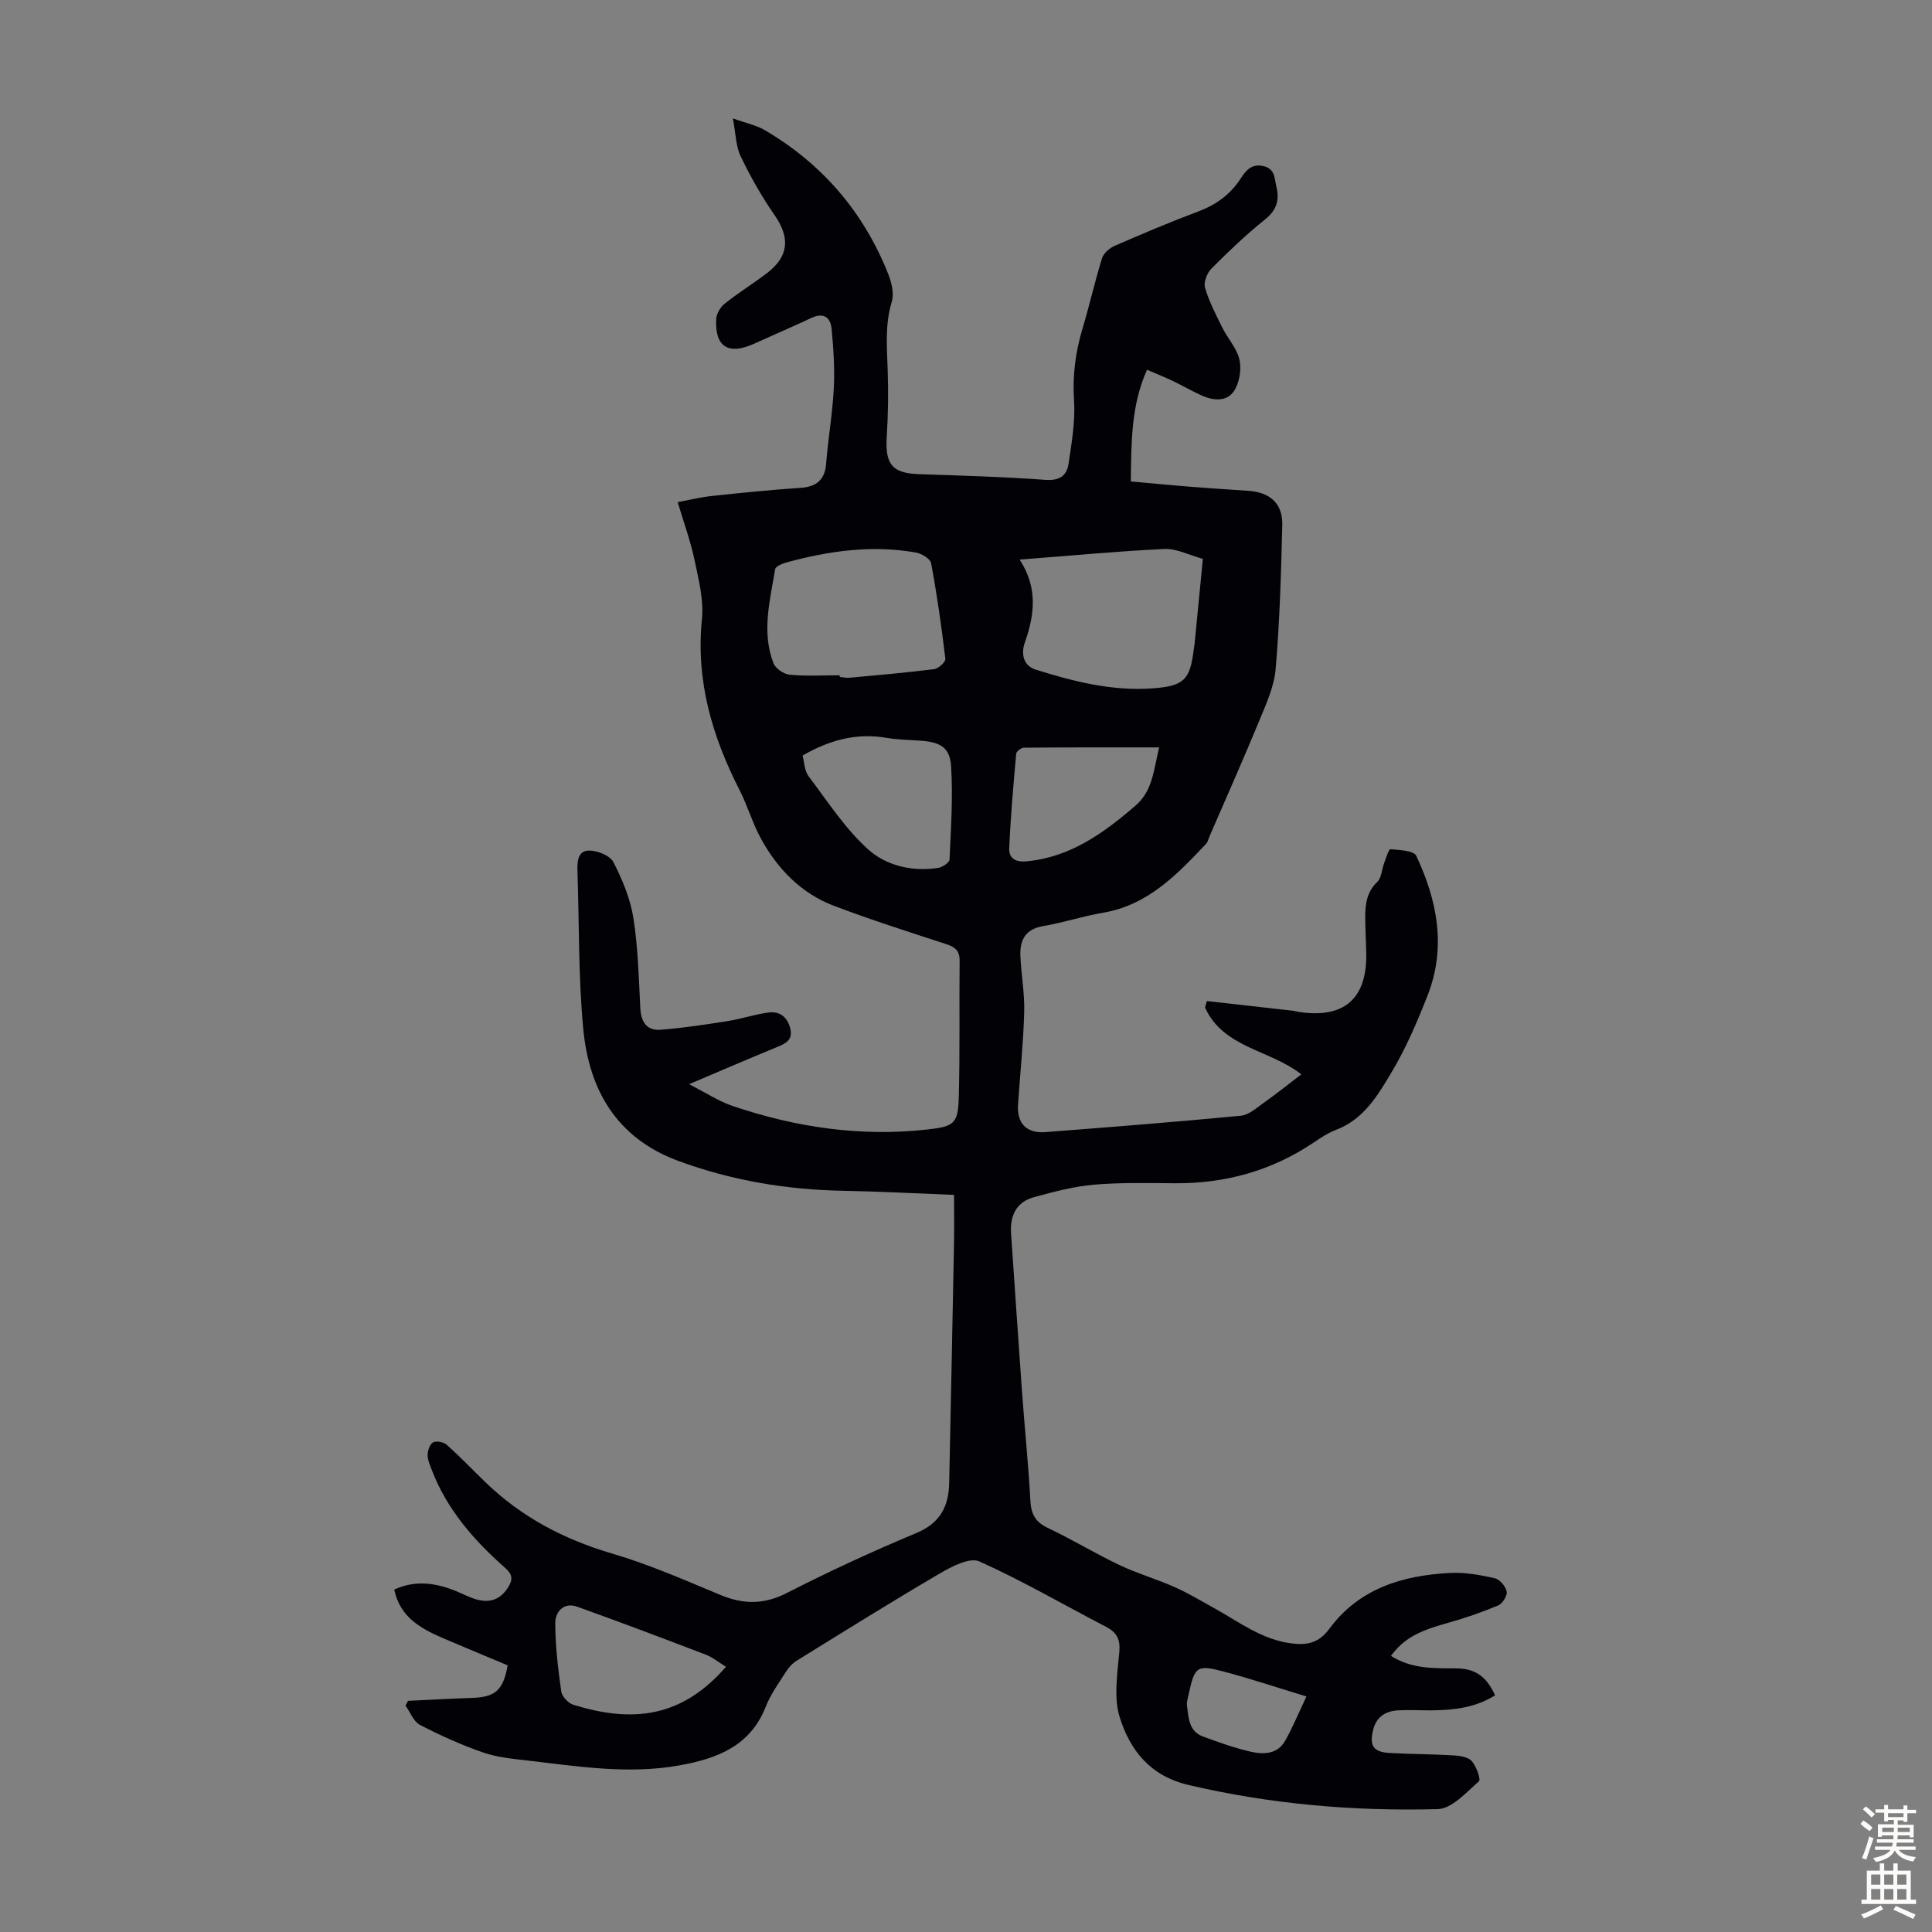
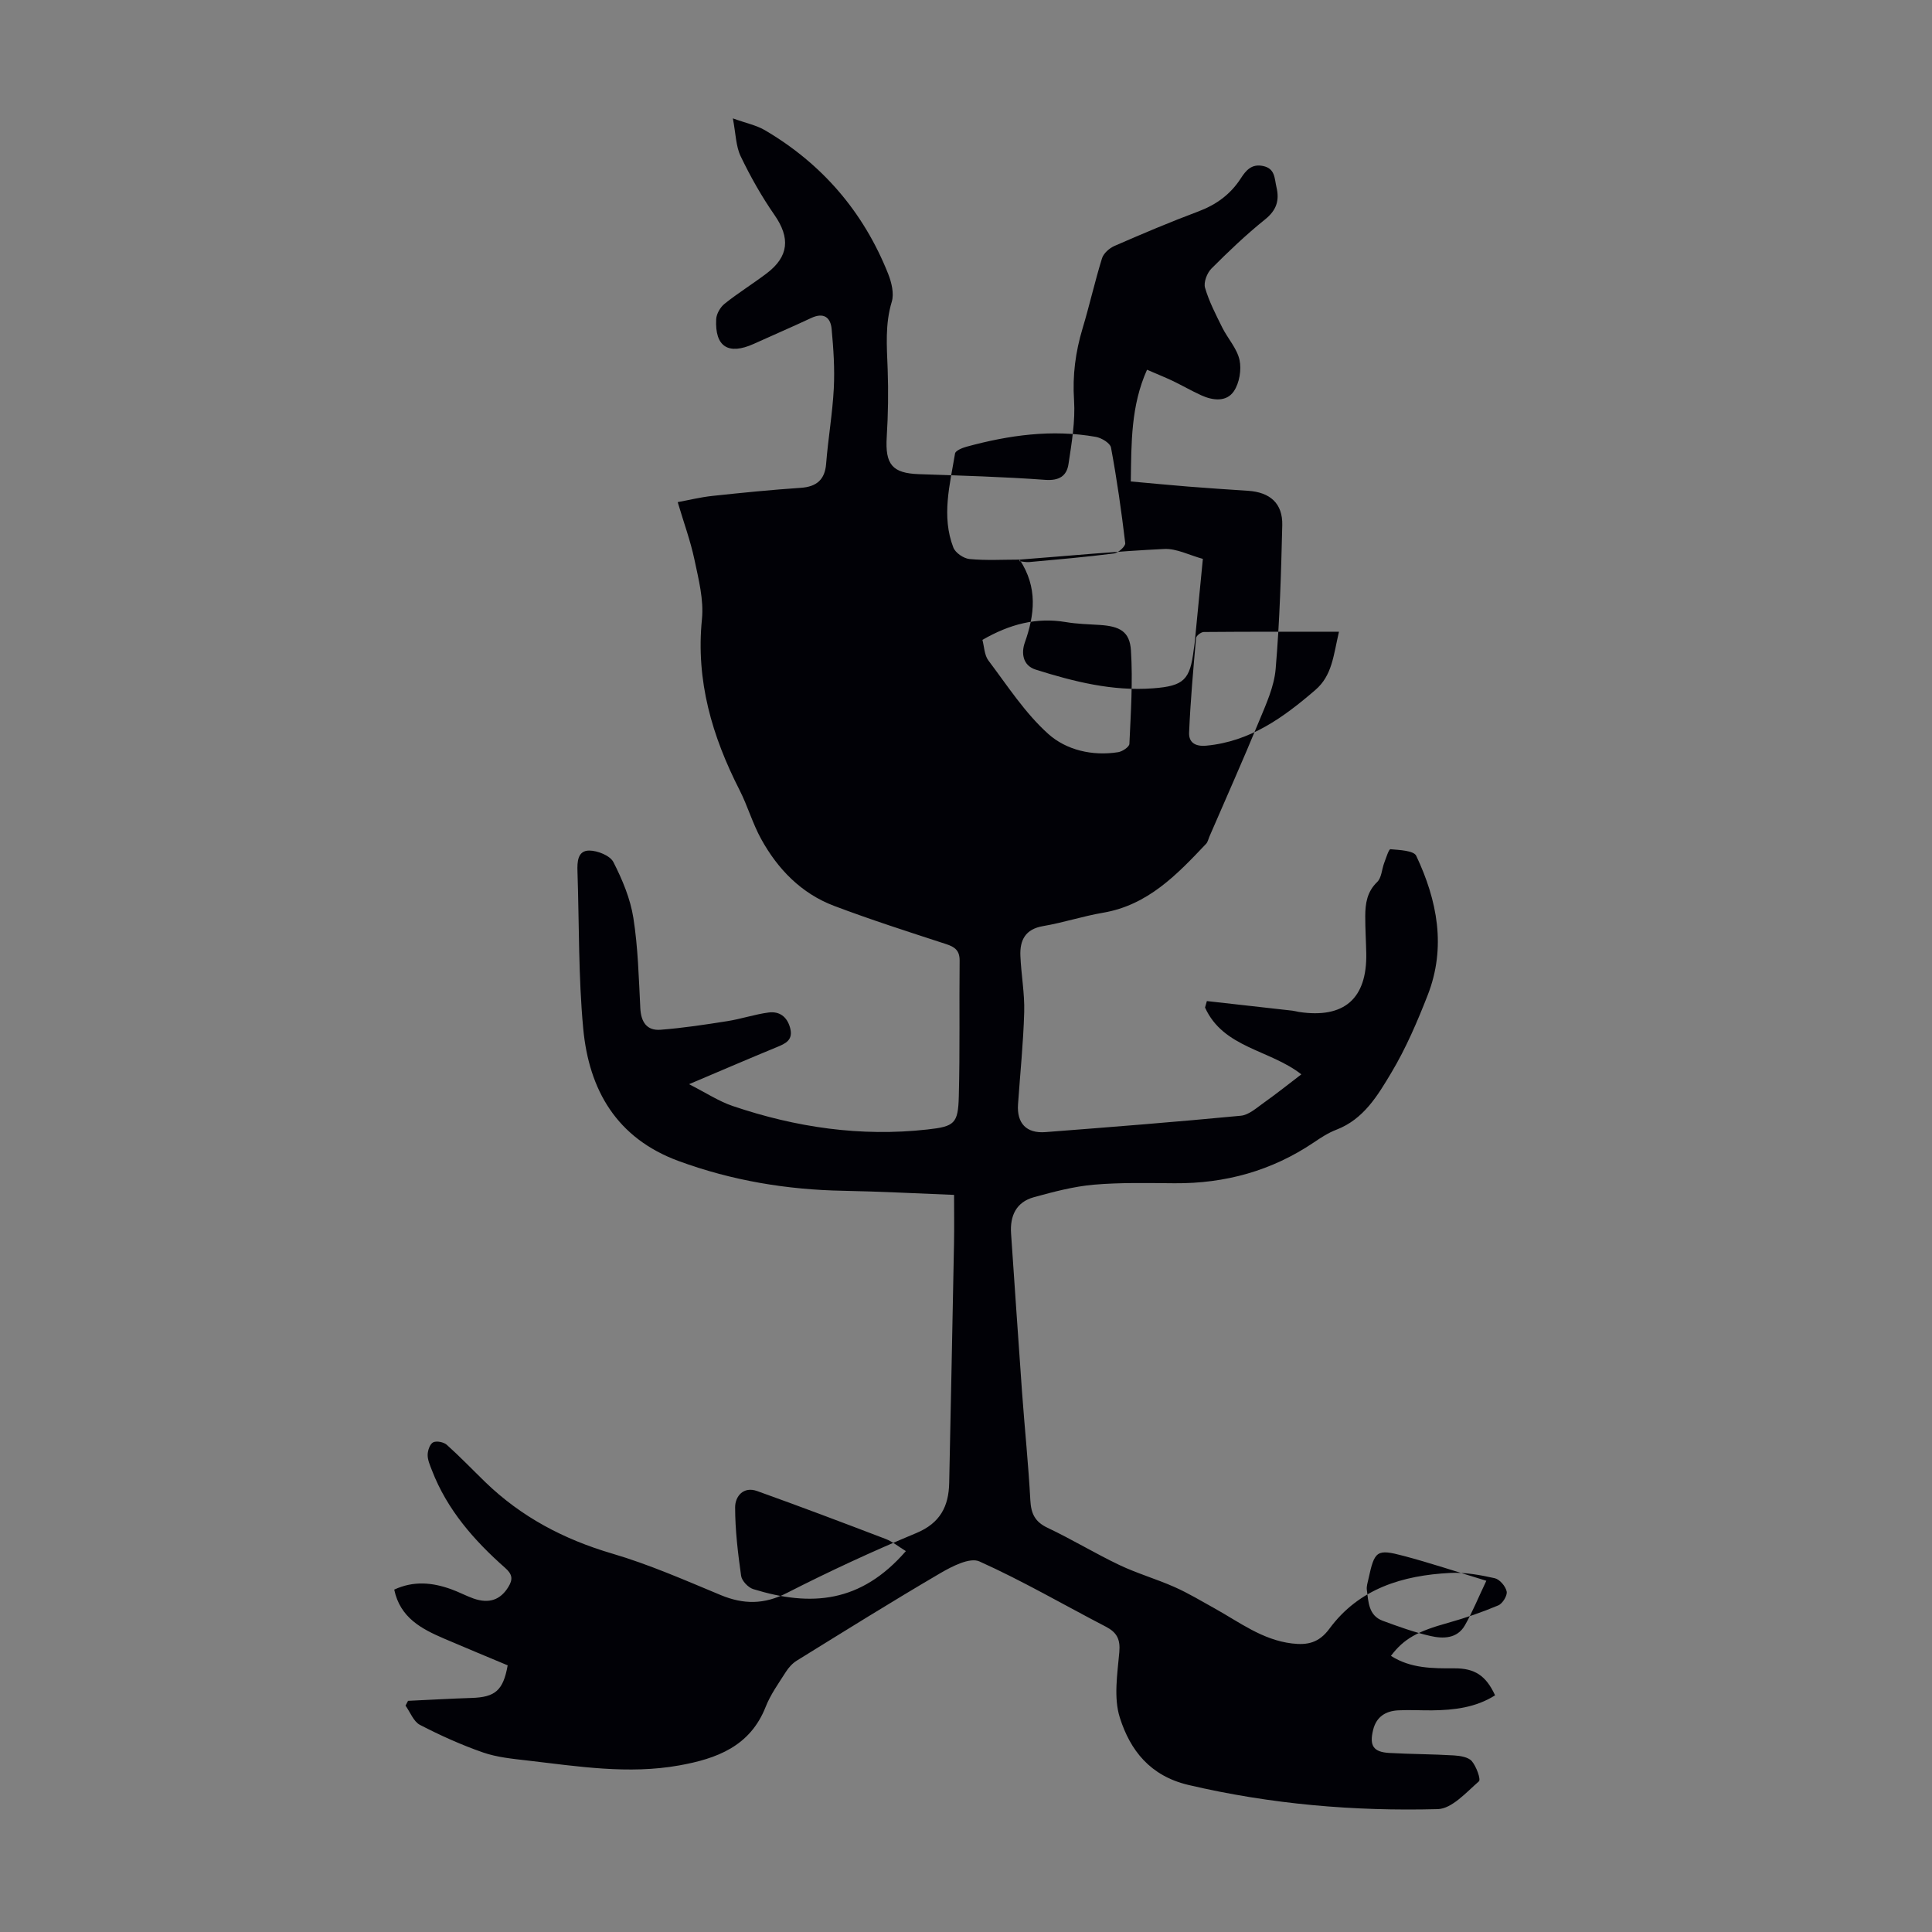
<svg xmlns="http://www.w3.org/2000/svg" enable-background="new 0 0 400 400" viewBox="0 0 400 400">
  <rect x="0" y="0" width="400" height="400" fill="#808080" stroke="none" />
-   <path d="m237.48 76.55c-3.35 7.47-3.24 15.11-3.36 23.13 4.15.37 8.01.75 11.87 1.06 4.13.33 8.26.6 12.39.87 4.58.3 7.2 2.61 7.1 7.12-.24 9.93-.53 19.88-1.37 29.77-.31 3.67-1.98 7.29-3.42 10.78-3.31 8.03-6.85 15.97-10.3 23.94-.22.51-.33 1.12-.69 1.49-6.02 6.37-12.04 12.68-21.32 14.26-4.18.71-8.25 2.06-12.43 2.77-3.68.63-4.82 2.92-4.69 6.14.16 3.9.9 7.79.79 11.67-.18 6.37-.84 12.73-1.28 19.09-.27 3.92 1.73 6.06 5.69 5.75 13.49-1.04 26.98-2.1 40.44-3.39 1.68-.16 3.3-1.66 4.82-2.73 2.62-1.86 5.13-3.87 7.71-5.84-6.58-5.14-16.16-5.46-19.94-13.83.13-.45.25-.89.38-1.34 5.91.66 11.82 1.32 17.73 1.99.44.05.88.19 1.32.26 9.35 1.42 14.13-2.73 13.95-12.14-.05-2.57-.22-5.14-.21-7.72.01-2.6.37-5.02 2.47-7.04.91-.87.95-2.61 1.45-3.94.39-1.02.95-2.88 1.3-2.85 1.86.17 4.82.27 5.34 1.37 4.36 9.25 6.24 18.93 2.37 28.84-2.15 5.5-4.51 11.01-7.53 16.06-2.81 4.7-5.72 9.64-11.39 11.81-1.65.63-3.19 1.63-4.66 2.63-8.72 5.88-18.36 8.53-28.83 8.45-5.58-.04-11.2-.18-16.75.3-4.17.37-8.31 1.47-12.38 2.59-3.66 1.01-4.97 3.85-4.72 7.52.76 10.93 1.48 21.87 2.27 32.8.54 7.48 1.32 14.94 1.72 22.42.15 2.76.94 4.46 3.56 5.7 5.05 2.39 9.84 5.31 14.88 7.71 3.7 1.76 7.69 2.9 11.44 4.57 2.84 1.26 5.51 2.88 8.24 4.39 5.15 2.86 9.9 6.54 16.05 7.28 3.24.39 5.6-.14 7.75-3.05 6.14-8.34 15.18-11.05 25-11.55 3.06-.16 6.21.42 9.22 1.09 1.03.23 2.26 1.67 2.48 2.75.17.84-.85 2.51-1.74 2.88-3.38 1.42-6.88 2.63-10.42 3.62-6.24 1.73-9.1 3.24-11.8 6.83 4.08 2.61 8.59 2.6 13.14 2.58 4.24-.02 6.55 1.53 8.42 5.59-4 2.53-8.47 3.06-13.06 3.11-2.35.02-4.7-.13-7.05 0-2.55.15-4.46 1.32-5.13 4.01-.82 3.29.01 4.62 3.34 4.81 4.46.25 8.93.24 13.38.51 1.29.08 2.97.34 3.7 1.18.94 1.1 1.92 3.8 1.47 4.19-2.61 2.27-5.59 5.67-8.52 5.75-17.36.46-34.58-1.01-51.6-5-7.96-1.87-12.08-7.19-14.22-13.94-1.31-4.12-.51-9.03-.11-13.54.24-2.69-.5-4.1-2.78-5.29-8.73-4.53-17.25-9.5-26.2-13.52-1.96-.88-5.65 1.02-8.08 2.44-10.01 5.86-19.86 12.01-29.72 18.11-.89.55-1.68 1.42-2.25 2.32-1.5 2.36-3.18 4.68-4.19 7.25-3.23 8.2-10.16 10.73-17.89 12.12-10.53 1.89-20.97.2-31.4-1.01-3.1-.36-6.3-.66-9.22-1.67-4.48-1.56-8.85-3.53-13.06-5.71-1.33-.69-2.01-2.62-2.99-3.99.17-.33.35-.66.52-.99 4.4-.2 8.79-.46 13.19-.6 4.85-.16 6.51-1.54 7.44-6.75-4.32-1.81-8.74-3.64-13.13-5.52-4.68-2.01-9.13-4.31-10.36-10.16 4.02-1.86 7.89-1.48 11.76-.09 1.58.56 3.07 1.37 4.64 1.93 3.25 1.14 5.6.28 7.23-2.39.98-1.59.84-2.62-.67-3.95-6.42-5.67-12.01-12.03-15.15-20.19-.4-1.04-.9-2.14-.89-3.21.01-.91.47-2.25 1.14-2.59.7-.35 2.18-.06 2.82.51 2.75 2.46 5.3 5.13 7.95 7.7 7.47 7.24 16.29 11.88 26.29 14.82 7.67 2.25 15.06 5.51 22.47 8.59 4.75 1.97 9.01 1.97 13.74-.45 8.75-4.47 17.7-8.61 26.77-12.39 4.94-2.06 6.7-5.53 6.8-10.38.35-16.55.68-33.1 1-49.66.06-3.22.01-6.44.01-9.97-7.73-.3-15.3-.71-22.87-.85-11.72-.21-23.09-2.1-34.13-6.15-12.86-4.72-18.59-14.71-19.78-27.44-1.01-10.78-.83-21.67-1.19-32.52-.07-1.99.02-4.34 2.45-4.33 1.72.01 4.3 1.04 4.99 2.39 1.85 3.62 3.5 7.56 4.13 11.54.97 6.16 1.12 12.46 1.44 18.7.14 2.85 1.33 4.69 4.19 4.47 4.64-.36 9.26-1.06 13.86-1.79 2.85-.45 5.63-1.4 8.49-1.78 2.23-.3 3.83.83 4.47 3.16.69 2.54-.91 3.26-2.8 4.03-5.74 2.36-11.43 4.82-18.12 7.65 3.56 1.81 6.17 3.55 9.05 4.52 13.07 4.43 26.49 6.4 40.29 4.86 5.61-.62 6.36-1.21 6.51-6.81.25-9.38.07-18.77.17-28.15.02-2.09-.98-2.84-2.81-3.43-7.76-2.53-15.54-5.02-23.16-7.9-6.8-2.57-11.68-7.6-15.13-13.87-1.77-3.21-2.79-6.83-4.46-10.11-5.68-11.13-9.08-22.64-7.79-35.39.4-4.01-.69-8.24-1.54-12.27-.82-3.9-2.21-7.68-3.48-11.96 2.3-.42 4.74-1.03 7.22-1.29 6.07-.65 12.16-1.26 18.25-1.67 3.35-.22 5.01-1.76 5.26-4.97.41-5.22 1.32-10.4 1.59-15.63.21-4.08-.07-8.21-.45-12.29-.22-2.42-1.66-3.47-4.21-2.28-3.94 1.85-7.94 3.56-11.9 5.36-5.27 2.38-8.09.61-7.79-5.12.06-1.11.86-2.48 1.75-3.19 2.79-2.23 5.85-4.12 8.7-6.28 4.63-3.51 4.89-7.38 1.62-12.09-2.66-3.83-4.98-7.94-7-12.15-1.01-2.1-1.01-4.69-1.62-7.85 2.77 1 4.89 1.42 6.64 2.45 11.87 6.98 20.4 16.91 25.5 29.7.71 1.79 1.28 4.1.76 5.82-1.41 4.65-1.02 9.24-.85 13.93.17 4.67.1 9.36-.19 14.03-.36 5.72 1.14 7.54 6.68 7.73 8.72.3 17.45.54 26.14 1.18 2.9.21 4.44-.82 4.81-3.27.66-4.38 1.43-8.87 1.15-13.24-.34-5.14.3-9.97 1.76-14.83 1.45-4.81 2.54-9.73 4.03-14.53.32-1.04 1.53-2.1 2.58-2.56 5.73-2.5 11.5-4.95 17.36-7.14 3.72-1.4 6.66-3.54 8.8-6.86 1.06-1.64 2.23-3.05 4.6-2.55 2.54.53 2.35 2.59 2.78 4.38.65 2.75.01 4.77-2.35 6.67-3.92 3.15-7.58 6.64-11.13 10.2-.9.91-1.64 2.84-1.31 3.96.83 2.84 2.23 5.54 3.56 8.22 1.14 2.29 3.06 4.34 3.58 6.73.44 2.02-.03 4.79-1.18 6.48-1.53 2.25-4.34 1.93-6.75.83-2.03-.93-3.97-2.05-5.99-3.02-1.55-.73-3.2-1.39-5.23-2.27zm-26.38 39.31c3.8 5.8 3.12 11.41 1.06 17.23-.67 1.9-.57 4.65 2.28 5.55 7.9 2.49 15.9 4.5 24.29 3.87 6.4-.48 7.66-1.77 8.42-8.02.05-.44.15-.88.19-1.33.56-5.75 1.12-11.5 1.7-17.45-2.85-.78-5.45-2.17-7.98-2.05-9.76.46-19.52 1.4-29.96 2.2zm-37.24 23.95v.34c.67.06 1.34.23 2 .17 5.85-.54 11.71-1.04 17.53-1.78.9-.11 2.41-1.49 2.34-2.13-.79-6.63-1.73-13.24-2.95-19.8-.17-.92-1.96-2-3.14-2.21-9.08-1.61-17.99-.36-26.78 2.04-.88.24-2.27.81-2.37 1.4-1.07 6.47-2.85 13-.35 19.47.42 1.1 2.14 2.27 3.35 2.38 3.43.33 6.91.12 10.37.12zm-7.7 16.62c.37 1.37.39 3.14 1.24 4.27 3.94 5.22 7.57 10.87 12.38 15.19 3.73 3.35 9.13 4.64 14.49 3.79.88-.14 2.29-1.09 2.32-1.72.29-6.45.73-12.93.32-19.35-.25-3.92-2.31-5-6.45-5.27-2.34-.15-4.71-.2-7.01-.59-6.14-1.04-11.69.45-17.29 3.68zm73.82-1.69c-9.71 0-18.85-.02-27.99.06-.56 0-1.55.76-1.6 1.24-.58 6.52-1.16 13.04-1.44 19.57-.09 2 1.19 2.95 3.59 2.72 9.09-.86 15.94-5.84 22.55-11.53 3.5-3.02 3.72-7.07 4.89-12.06zm-89.67 190.35c-1.55-.95-2.78-1.98-4.2-2.52-8.84-3.38-17.7-6.73-26.61-9.92-2.83-1.01-4.54 1.11-4.54 3.37 0 4.73.58 9.49 1.24 14.19.15 1.04 1.46 2.42 2.51 2.75 11.99 3.69 22.26 2.88 31.6-7.87zm120.18 6.14c-6.33-1.92-11.68-3.71-17.13-5.15-5.58-1.48-6.01-1.07-7.27 4.74-.16.76-.44 1.56-.34 2.3.33 2.51.36 5.32 3.3 6.4 3.24 1.19 6.5 2.38 9.85 3.14 2.62.6 5.54.59 7.14-2.19 1.53-2.66 2.69-5.53 4.45-9.24z" fill="#010106" />
+   <path d="m237.48 76.55c-3.35 7.47-3.24 15.11-3.36 23.13 4.15.37 8.01.75 11.87 1.06 4.13.33 8.26.6 12.39.87 4.58.3 7.2 2.61 7.1 7.12-.24 9.93-.53 19.88-1.37 29.77-.31 3.67-1.98 7.29-3.42 10.78-3.31 8.03-6.85 15.97-10.3 23.94-.22.51-.33 1.12-.69 1.49-6.02 6.37-12.04 12.68-21.32 14.26-4.18.71-8.25 2.06-12.43 2.77-3.68.63-4.82 2.92-4.69 6.14.16 3.9.9 7.79.79 11.67-.18 6.37-.84 12.73-1.28 19.09-.27 3.92 1.73 6.06 5.69 5.75 13.49-1.04 26.98-2.1 40.44-3.39 1.68-.16 3.3-1.66 4.82-2.73 2.62-1.86 5.13-3.87 7.71-5.84-6.58-5.14-16.16-5.46-19.94-13.83.13-.45.25-.89.38-1.34 5.91.66 11.82 1.32 17.73 1.99.44.05.88.19 1.32.26 9.35 1.42 14.13-2.73 13.95-12.14-.05-2.57-.22-5.14-.21-7.72.01-2.6.37-5.02 2.47-7.04.91-.87.95-2.61 1.45-3.94.39-1.02.95-2.88 1.3-2.85 1.86.17 4.82.27 5.34 1.37 4.36 9.25 6.24 18.93 2.37 28.84-2.15 5.5-4.51 11.01-7.53 16.06-2.81 4.7-5.72 9.64-11.39 11.81-1.65.63-3.19 1.63-4.66 2.63-8.72 5.88-18.36 8.53-28.83 8.45-5.58-.04-11.2-.18-16.75.3-4.17.37-8.31 1.47-12.38 2.59-3.66 1.01-4.97 3.85-4.72 7.52.76 10.93 1.48 21.87 2.27 32.8.54 7.48 1.32 14.94 1.72 22.42.15 2.76.94 4.46 3.56 5.7 5.05 2.39 9.84 5.31 14.88 7.71 3.7 1.76 7.69 2.9 11.44 4.57 2.84 1.26 5.51 2.88 8.24 4.39 5.15 2.86 9.9 6.54 16.05 7.28 3.24.39 5.6-.14 7.75-3.05 6.14-8.34 15.18-11.05 25-11.55 3.06-.16 6.21.42 9.22 1.09 1.03.23 2.26 1.67 2.48 2.75.17.84-.85 2.51-1.74 2.88-3.38 1.42-6.88 2.63-10.42 3.62-6.24 1.73-9.1 3.24-11.8 6.83 4.08 2.61 8.59 2.6 13.14 2.58 4.24-.02 6.55 1.53 8.42 5.59-4 2.53-8.47 3.06-13.06 3.11-2.35.02-4.7-.13-7.05 0-2.55.15-4.46 1.32-5.13 4.01-.82 3.29.01 4.62 3.34 4.81 4.46.25 8.93.24 13.38.51 1.29.08 2.97.34 3.7 1.18.94 1.1 1.92 3.8 1.47 4.19-2.61 2.27-5.59 5.67-8.52 5.75-17.36.46-34.58-1.01-51.6-5-7.96-1.87-12.08-7.19-14.22-13.94-1.31-4.12-.51-9.03-.11-13.54.24-2.69-.5-4.1-2.78-5.29-8.73-4.53-17.25-9.5-26.2-13.52-1.96-.88-5.65 1.02-8.08 2.44-10.01 5.86-19.86 12.01-29.72 18.11-.89.55-1.68 1.42-2.25 2.32-1.5 2.36-3.18 4.68-4.19 7.25-3.23 8.2-10.16 10.73-17.89 12.12-10.53 1.89-20.97.2-31.4-1.01-3.1-.36-6.3-.66-9.22-1.67-4.48-1.56-8.85-3.53-13.06-5.71-1.33-.69-2.01-2.62-2.99-3.99.17-.33.35-.66.52-.99 4.4-.2 8.79-.46 13.19-.6 4.85-.16 6.51-1.54 7.44-6.75-4.32-1.81-8.74-3.64-13.13-5.52-4.68-2.01-9.13-4.31-10.36-10.16 4.02-1.86 7.89-1.48 11.76-.09 1.58.56 3.07 1.37 4.64 1.93 3.25 1.14 5.6.28 7.23-2.39.98-1.59.84-2.62-.67-3.95-6.42-5.67-12.01-12.03-15.15-20.19-.4-1.04-.9-2.14-.89-3.21.01-.91.47-2.25 1.14-2.59.7-.35 2.18-.06 2.82.51 2.75 2.46 5.3 5.13 7.95 7.7 7.47 7.24 16.29 11.88 26.29 14.82 7.67 2.25 15.06 5.51 22.47 8.59 4.75 1.97 9.01 1.97 13.74-.45 8.75-4.47 17.7-8.61 26.77-12.39 4.94-2.06 6.7-5.53 6.8-10.38.35-16.55.68-33.1 1-49.66.06-3.22.01-6.44.01-9.97-7.73-.3-15.3-.71-22.87-.85-11.72-.21-23.09-2.1-34.13-6.15-12.86-4.72-18.59-14.71-19.78-27.44-1.01-10.78-.83-21.67-1.19-32.52-.07-1.99.02-4.34 2.45-4.33 1.72.01 4.3 1.04 4.99 2.39 1.85 3.62 3.5 7.56 4.13 11.54.97 6.16 1.12 12.46 1.44 18.7.14 2.85 1.33 4.69 4.19 4.47 4.64-.36 9.26-1.06 13.86-1.79 2.85-.45 5.63-1.4 8.49-1.78 2.23-.3 3.83.83 4.47 3.16.69 2.54-.91 3.26-2.8 4.03-5.74 2.36-11.43 4.82-18.12 7.65 3.56 1.81 6.17 3.55 9.05 4.52 13.07 4.43 26.49 6.4 40.29 4.86 5.61-.62 6.36-1.21 6.51-6.81.25-9.38.07-18.77.17-28.15.02-2.09-.98-2.84-2.81-3.43-7.76-2.53-15.54-5.02-23.16-7.9-6.8-2.57-11.68-7.6-15.13-13.87-1.77-3.21-2.79-6.83-4.46-10.11-5.68-11.13-9.08-22.64-7.79-35.39.4-4.01-.69-8.24-1.54-12.27-.82-3.9-2.21-7.68-3.48-11.96 2.3-.42 4.74-1.03 7.22-1.29 6.07-.65 12.16-1.26 18.25-1.67 3.35-.22 5.01-1.76 5.26-4.97.41-5.22 1.32-10.4 1.59-15.63.21-4.08-.07-8.21-.45-12.29-.22-2.42-1.66-3.47-4.21-2.28-3.94 1.85-7.94 3.56-11.9 5.36-5.27 2.38-8.09.61-7.79-5.12.06-1.11.86-2.48 1.75-3.19 2.79-2.23 5.85-4.12 8.7-6.28 4.63-3.51 4.89-7.38 1.62-12.09-2.66-3.83-4.98-7.94-7-12.15-1.01-2.1-1.01-4.69-1.62-7.85 2.77 1 4.89 1.42 6.64 2.45 11.87 6.98 20.4 16.91 25.5 29.7.71 1.79 1.28 4.1.76 5.82-1.41 4.65-1.02 9.24-.85 13.93.17 4.67.1 9.36-.19 14.03-.36 5.72 1.14 7.54 6.68 7.73 8.72.3 17.45.54 26.14 1.18 2.9.21 4.44-.82 4.81-3.27.66-4.38 1.43-8.87 1.15-13.24-.34-5.14.3-9.97 1.76-14.83 1.45-4.81 2.54-9.73 4.03-14.53.32-1.04 1.53-2.1 2.58-2.56 5.73-2.5 11.5-4.95 17.36-7.14 3.72-1.4 6.66-3.54 8.8-6.86 1.06-1.64 2.23-3.05 4.6-2.55 2.54.53 2.35 2.59 2.78 4.38.65 2.75.01 4.77-2.35 6.67-3.92 3.15-7.58 6.64-11.13 10.2-.9.91-1.64 2.84-1.31 3.96.83 2.84 2.23 5.54 3.56 8.22 1.14 2.29 3.06 4.34 3.58 6.73.44 2.02-.03 4.79-1.18 6.48-1.53 2.25-4.34 1.93-6.75.83-2.03-.93-3.97-2.05-5.99-3.02-1.55-.73-3.2-1.39-5.23-2.27zm-26.38 39.31c3.8 5.8 3.12 11.41 1.06 17.23-.67 1.9-.57 4.65 2.28 5.55 7.9 2.49 15.9 4.5 24.29 3.87 6.4-.48 7.66-1.77 8.42-8.02.05-.44.15-.88.19-1.33.56-5.75 1.12-11.5 1.7-17.45-2.85-.78-5.45-2.17-7.98-2.05-9.76.46-19.52 1.4-29.96 2.2zv.34c.67.06 1.34.23 2 .17 5.85-.54 11.71-1.04 17.53-1.78.9-.11 2.41-1.49 2.34-2.13-.79-6.63-1.73-13.24-2.95-19.8-.17-.92-1.96-2-3.14-2.21-9.08-1.61-17.99-.36-26.78 2.04-.88.24-2.27.81-2.37 1.4-1.07 6.47-2.85 13-.35 19.47.42 1.1 2.14 2.27 3.35 2.38 3.43.33 6.91.12 10.37.12zm-7.7 16.62c.37 1.37.39 3.14 1.24 4.27 3.94 5.22 7.57 10.87 12.38 15.19 3.73 3.35 9.13 4.64 14.49 3.79.88-.14 2.29-1.09 2.32-1.72.29-6.45.73-12.93.32-19.35-.25-3.92-2.31-5-6.45-5.27-2.34-.15-4.71-.2-7.01-.59-6.14-1.04-11.69.45-17.29 3.68zm73.82-1.69c-9.71 0-18.85-.02-27.99.06-.56 0-1.55.76-1.6 1.24-.58 6.52-1.16 13.04-1.44 19.57-.09 2 1.19 2.95 3.59 2.72 9.09-.86 15.94-5.84 22.55-11.53 3.5-3.02 3.72-7.07 4.89-12.06zm-89.67 190.35c-1.55-.95-2.78-1.98-4.2-2.52-8.84-3.38-17.7-6.73-26.61-9.92-2.83-1.01-4.54 1.11-4.54 3.37 0 4.73.58 9.49 1.24 14.19.15 1.04 1.46 2.42 2.51 2.75 11.99 3.69 22.26 2.88 31.6-7.87zm120.18 6.14c-6.33-1.92-11.68-3.71-17.13-5.15-5.58-1.48-6.01-1.07-7.27 4.74-.16.76-.44 1.56-.34 2.3.33 2.51.36 5.32 3.3 6.4 3.24 1.19 6.5 2.38 9.85 3.14 2.62.6 5.54.59 7.14-2.19 1.53-2.66 2.69-5.53 4.45-9.24z" fill="#010106" />
  <g fill="#fcfbfa">
-     <path d="m385.2 377.6.6-.7c.6.4 1.3.9 1.9 1.5l-.6.7c-.8-.5-1.4-1-1.9-1.5zm.3 7.1c.6-1.4 1.1-2.9 1.5-4.5.3.1.6.3.9.4-.5 1.4-1 2.9-1.5 4.4zm.2-10.1.6-.6c.7.5 1.3 1.1 1.9 1.6l-.7.7c-.6-.6-1.2-1.2-1.8-1.7zm8.4-.8h.8v.9h1.8v.7h-1.8v1.8h-.8v-.3h-1.2v.9h3.3v2.6h-.8v-.4h-2.5c0 .3 0 .6-.1.8h3.4v.7h-3.5c0 .3-.1.6-.1.8h4v.7h-3.5c.7.9 1.9 1.3 3.6 1.5-.2.2-.4.5-.6.9-1.9-.3-3.2-1.1-3.8-2.3-.5 1.1-1.8 2-3.9 2.4-.2-.3-.4-.5-.6-.8 1.9-.4 3.1-.9 3.6-1.7h-3.2v-.7h3.5c.1-.2.1-.5.2-.8h-3.3v-.7h3.4c0-.2 0-.5 0-.8h-2.4v.3h-.8v-2.6h3.3v-.9h-1.2v.3h-.8v-1.8h-1.8v-.7h1.8v-.9h.8v.9h3.2zm-4.4 5.5h2.4c0-.3 0-.6 0-.9h-2.4zm1.2-3.1h3.2v-.8h-3.2zm4.4 2.2h-2.4v.9h2.5v-.9z" />
-     <path d="m389.2 385.8h.9v1.5h1.9v-1.5h.9v1.5h2.7v6h1.1v.9h-11.3v-.9h1.1v-6h2.7zm.2 8.7.5.8c-1.2.6-2.5 1.3-4 1.9-.2-.3-.3-.6-.6-.8 1.6-.6 3-1.3 4.1-1.9zm-2-4.3h1.9v-2.1h-1.9zm0 3.1h1.9v-2.2h-1.9zm2.7-3.1h1.9v-2.1h-1.9zm0 3.1h1.9v-2.2h-1.9zm2.4 1.3c1.4.6 2.7 1.2 4.1 1.8l-.5.9c-1.5-.7-2.8-1.4-4.1-1.9zm2.2-6.5h-1.9v2.1h1.9zm-1.9 5.2h1.9v-2.2h-1.9z" />
-   </g>
+     </g>
</svg>